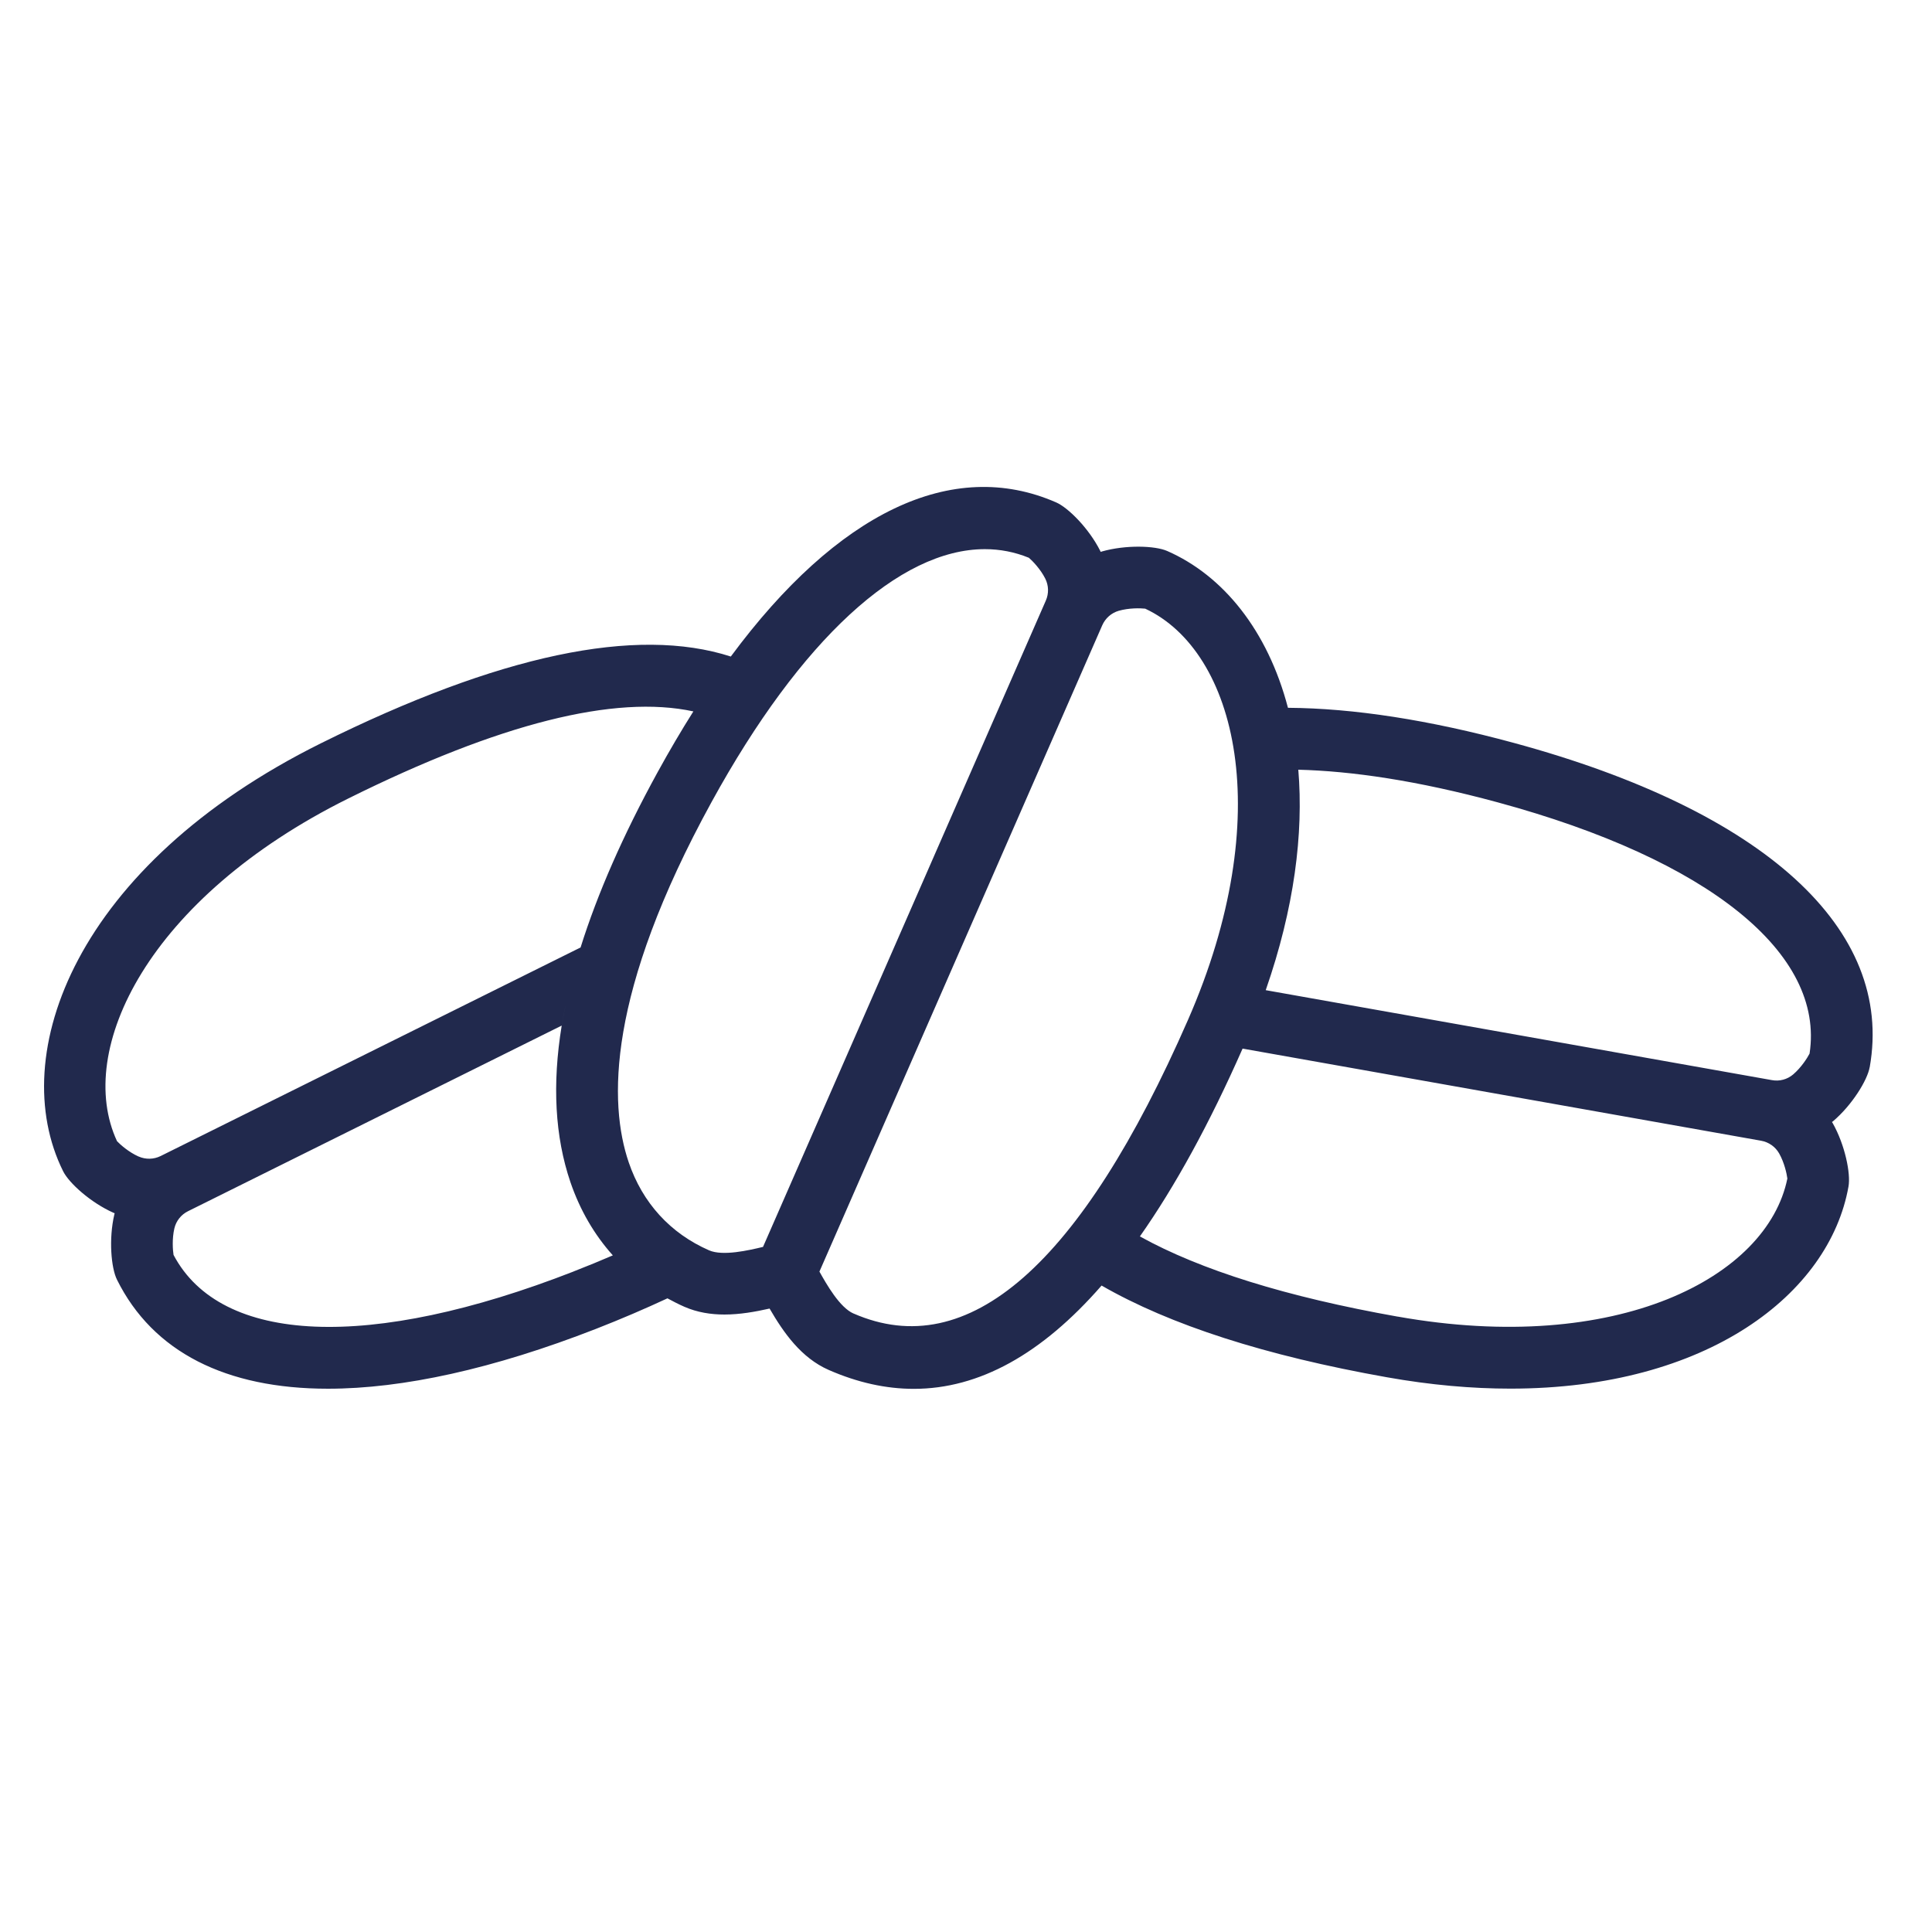
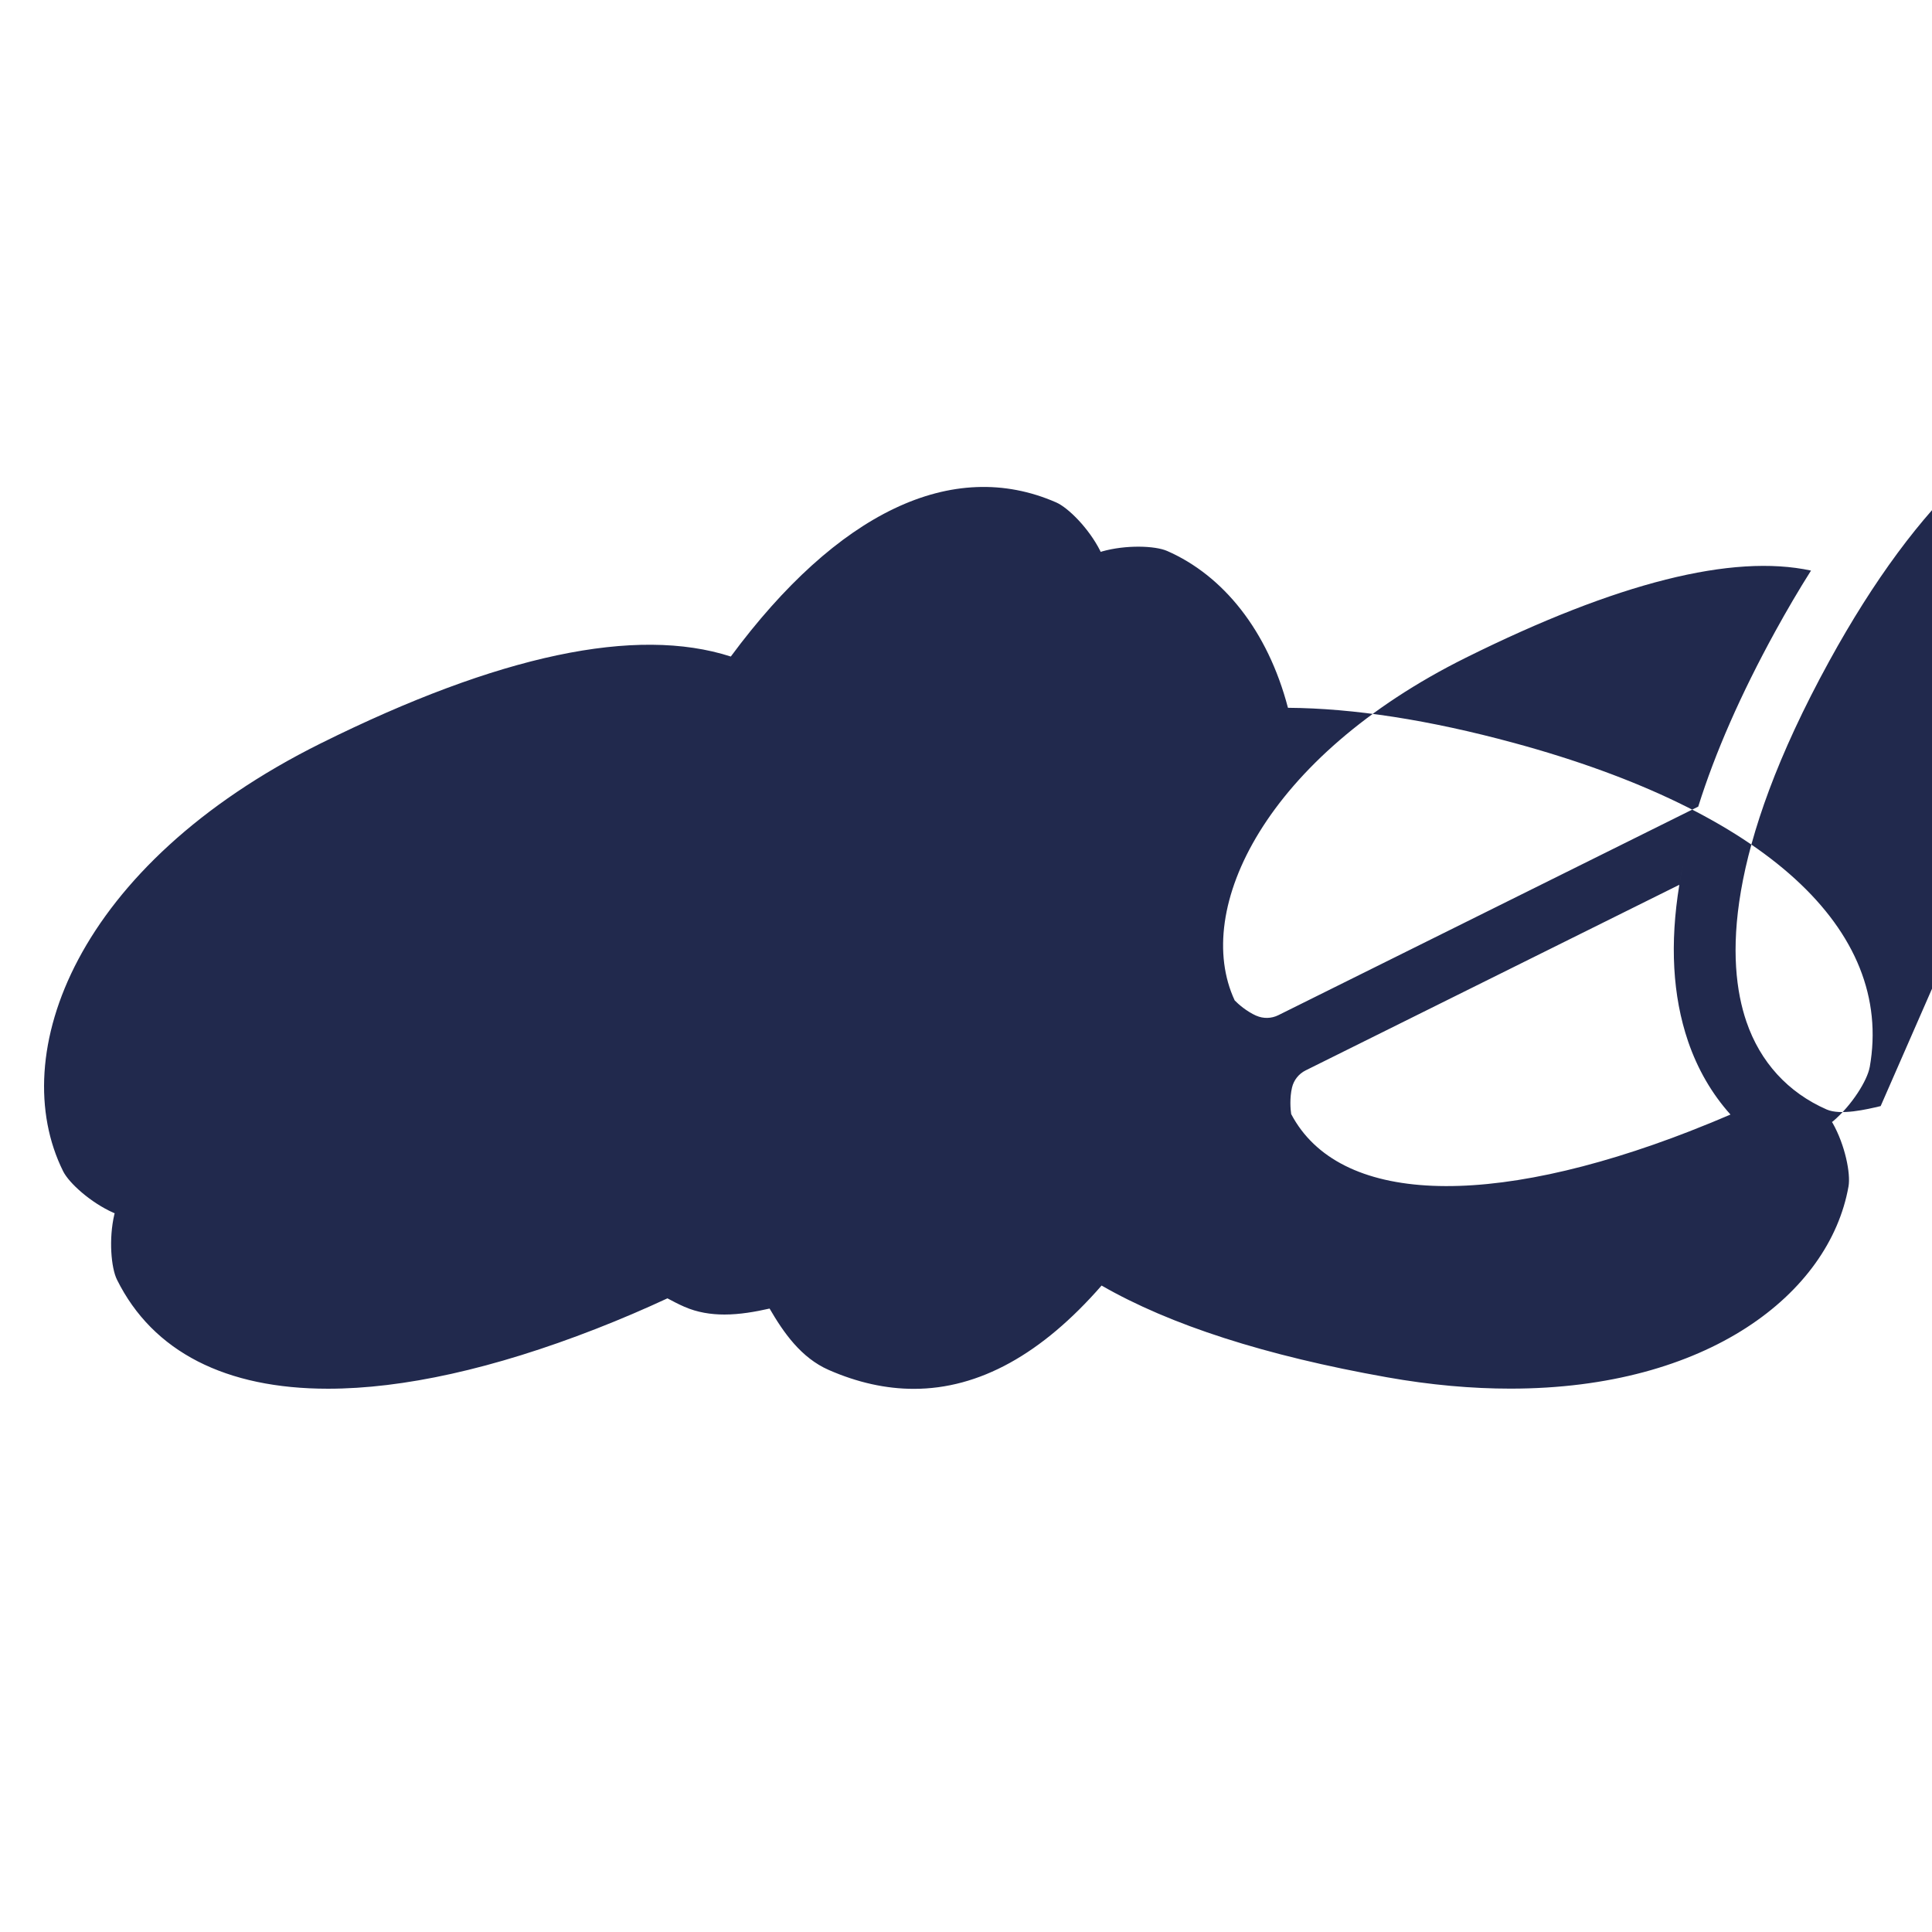
<svg xmlns="http://www.w3.org/2000/svg" id="Layer_1" viewBox="0 0 450 450">
  <defs>
    <style>.cls-1{fill:#21294d;}</style>
  </defs>
-   <path class="cls-1" d="M435.49,248.59c5.71-32.16-24.49-59.7-82.87-75.55-19.78-5.37-37.33-8.07-52.63-8.18,0,0,0,0,0,0-4.72-18.02-15.1-30.82-28.14-36.53-2.82-1.23-9.6-1.47-15.2,.12-.1,.03-.18,.07-.28,.1-.04-.09-.07-.18-.12-.27-2.62-5.19-7.4-10-10.23-11.25-24.23-10.61-51.03,2.4-75.8,35.89-22.06-7.12-53.98-.4-95.5,20.22C17.67,201.49,1.22,245.65,14.7,272.8c1.37,2.76,6.41,7.31,11.73,9.68,.09,.04,.19,.07,.28,.11-.02,.1-.06,.19-.08,.29-1.33,5.68-.75,12.45,.62,15.19,8.37,16.86,25.42,25.39,49.14,25.39,17.45,0,38.52-4.62,62.4-13.93,5.89-2.3,11.42-4.68,16.67-7.12,0,0,0,0,0,0,1.28,.69,2.58,1.37,3.94,1.96,3.01,1.32,6.17,1.81,9.33,1.81,3.58,0,7.15-.63,10.52-1.39,3.27,5.63,7.36,11.49,13.78,14.3,6.71,2.94,13.32,4.4,19.82,4.4,15.2,0,29.8-8.08,43.73-24.06,0,0,0,0,0,0,15.98,9.19,38.14,16.33,66.45,21.36,10.22,1.82,19.82,2.65,28.77,2.65,45.92,0,74.31-22.09,78.75-47.08,.54-3.03-.81-9.68-3.68-14.76-.05-.09-.11-.17-.17-.26,.08-.06,.17-.11,.24-.17,4.44-3.77,8-9.55,8.54-12.58Zm-142.89-12.01c-.05,.14-.11,.28-.16,.42,.06-.14,.11-.28,.16-.42ZM32.28,269.38c-2.25-1-4.23-2.74-5.02-3.57-9.91-21.3,7.35-56.72,53.85-79.82,35.23-17.5,62.09-24.24,80.39-20.29-2.82,4.46-5.6,9.19-8.34,14.18-8.02,14.62-13.99,28.23-17.93,40.8,0,0,0,0,0,0l-97.81,48.58c-1.62,.8-3.49,.84-5.14,.11Zm133.9-110.76c-.25,.36-.5,.73-.74,1.09,.25-.37,.5-.73,.74-1.09Zm-32.59,137.54c-47.41,18.49-82.15,17.03-93.17-3.87-.18-1.13-.37-3.75,.19-6.16,.41-1.75,1.57-3.22,3.19-4.02l87.03-43.23c-2.24,13.7-1.57,25.88,2.03,36.46,2.23,6.53,5.57,12.25,9.88,17.06,0,0,0,0,0,0-2.92,1.26-5.96,2.51-9.15,3.75Zm1-73.33c-.34,1.14-.67,2.28-.98,3.41,.31-1.13,.64-2.27,.98-3.41Zm-1.63,5.9c-.26,1.02-.49,2.03-.72,3.03,.23-1,.47-2.01,.72-3.03Zm-1.25,5.41c-.33,1.58-.62,3.15-.88,4.7,.25-1.55,.55-3.11,.88-4.7Zm12.79,60.07c.46,.46,.91,.92,1.39,1.36-.48-.44-.93-.9-1.39-1.36Zm7.05,5.81c.42,.28,.86,.54,1.29,.81-.43-.27-.87-.53-1.29-.81Zm-3.66-2.73c.46,.38,.92,.74,1.4,1.1-.47-.36-.94-.73-1.4-1.1Zm17.27-6.06c-9.02-3.95-15.5-11.04-18.72-20.5-4.67-13.72-5.12-39.42,19.3-83.93,20.79-37.9,43.8-58.89,63.65-58.89,3.53,0,6.96,.66,10.26,2.01,.87,.75,2.7,2.64,3.81,4.85,.81,1.61,.86,3.47,.13,5.13l-65.87,150.53c-3.31,.79-9.34,2.2-12.56,.8Zm33.64,14.72c-3.22-1.41-6.27-6.79-7.94-9.77l65.87-150.53c.73-1.66,2.13-2.89,3.86-3.39,2.37-.67,5-.62,6.15-.49,21.28,9.96,30.79,48.2,9.97,95.77-24.98,57.08-51.2,80.08-77.91,68.4Zm62.28-11.97s-.03,.03-.04,.05c.01-.02,.03-.03,.04-.05Zm64.47,12.69c-25.89-4.6-45.91-10.85-60.05-18.68,8.23-11.71,16.21-26.27,23.92-43.75l120.78,21.46c1.78,.32,3.31,1.4,4.2,2.96,1.21,2.15,1.77,4.72,1.91,5.85-4.69,23.02-39.64,41.24-90.76,32.15Zm95.93-61.26c-.53,1.02-1.94,3.24-3.81,4.84-1.37,1.17-3.18,1.66-4.96,1.33l-117.9-20.95c6.67-19.13,8.83-36.48,7.59-51.35,12.37,.32,27.62,2.49,46.47,7.61,49.12,13.33,76.18,35.17,72.61,58.52Zm-120-73.57s0,0,0,0c0,0,0,0,0,0Z" />
+   <path class="cls-1" d="M435.49,248.59c5.71-32.16-24.49-59.7-82.87-75.55-19.78-5.37-37.33-8.07-52.63-8.18,0,0,0,0,0,0-4.72-18.02-15.1-30.82-28.14-36.53-2.82-1.23-9.6-1.47-15.2,.12-.1,.03-.18,.07-.28,.1-.04-.09-.07-.18-.12-.27-2.62-5.19-7.4-10-10.23-11.25-24.23-10.61-51.03,2.4-75.8,35.89-22.06-7.12-53.98-.4-95.5,20.22C17.67,201.49,1.22,245.65,14.7,272.8c1.37,2.76,6.41,7.31,11.73,9.68,.09,.04,.19,.07,.28,.11-.02,.1-.06,.19-.08,.29-1.33,5.68-.75,12.45,.62,15.19,8.37,16.86,25.42,25.39,49.14,25.39,17.45,0,38.52-4.62,62.4-13.93,5.89-2.3,11.42-4.68,16.67-7.12,0,0,0,0,0,0,1.28,.69,2.58,1.37,3.94,1.96,3.01,1.32,6.17,1.81,9.33,1.81,3.58,0,7.15-.63,10.52-1.39,3.27,5.63,7.36,11.49,13.78,14.3,6.71,2.94,13.32,4.4,19.82,4.4,15.2,0,29.8-8.08,43.73-24.06,0,0,0,0,0,0,15.98,9.19,38.14,16.33,66.45,21.36,10.22,1.82,19.82,2.65,28.77,2.65,45.92,0,74.31-22.09,78.75-47.08,.54-3.03-.81-9.68-3.68-14.76-.05-.09-.11-.17-.17-.26,.08-.06,.17-.11,.24-.17,4.44-3.77,8-9.55,8.54-12.58Zm-142.89-12.01c-.05,.14-.11,.28-.16,.42,.06-.14,.11-.28,.16-.42Zc-2.25-1-4.23-2.74-5.02-3.57-9.91-21.3,7.35-56.72,53.85-79.82,35.23-17.5,62.09-24.24,80.39-20.29-2.82,4.46-5.6,9.19-8.34,14.18-8.02,14.62-13.99,28.23-17.93,40.8,0,0,0,0,0,0l-97.81,48.58c-1.62,.8-3.49,.84-5.14,.11Zm133.9-110.76c-.25,.36-.5,.73-.74,1.09,.25-.37,.5-.73,.74-1.09Zm-32.59,137.54c-47.41,18.49-82.15,17.03-93.17-3.87-.18-1.13-.37-3.75,.19-6.16,.41-1.75,1.57-3.22,3.19-4.02l87.03-43.23c-2.24,13.7-1.57,25.88,2.03,36.46,2.23,6.53,5.57,12.25,9.88,17.06,0,0,0,0,0,0-2.92,1.26-5.96,2.51-9.15,3.75Zm1-73.33c-.34,1.14-.67,2.28-.98,3.41,.31-1.13,.64-2.27,.98-3.41Zm-1.63,5.9c-.26,1.02-.49,2.03-.72,3.03,.23-1,.47-2.01,.72-3.03Zm-1.25,5.41c-.33,1.58-.62,3.15-.88,4.7,.25-1.55,.55-3.11,.88-4.7Zm12.79,60.07c.46,.46,.91,.92,1.39,1.36-.48-.44-.93-.9-1.39-1.36Zm7.05,5.81c.42,.28,.86,.54,1.29,.81-.43-.27-.87-.53-1.29-.81Zm-3.66-2.73c.46,.38,.92,.74,1.4,1.1-.47-.36-.94-.73-1.4-1.1Zm17.27-6.06c-9.02-3.95-15.5-11.04-18.72-20.5-4.67-13.72-5.12-39.42,19.3-83.93,20.79-37.9,43.8-58.89,63.65-58.89,3.53,0,6.96,.66,10.26,2.01,.87,.75,2.7,2.64,3.81,4.85,.81,1.61,.86,3.47,.13,5.13l-65.87,150.53c-3.31,.79-9.34,2.2-12.56,.8Zm33.64,14.72c-3.22-1.41-6.27-6.79-7.94-9.77l65.87-150.53c.73-1.66,2.13-2.89,3.86-3.39,2.37-.67,5-.62,6.15-.49,21.28,9.96,30.79,48.2,9.97,95.77-24.98,57.08-51.2,80.08-77.91,68.4Zm62.28-11.97s-.03,.03-.04,.05c.01-.02,.03-.03,.04-.05Zm64.47,12.69c-25.89-4.6-45.91-10.85-60.05-18.68,8.23-11.71,16.21-26.27,23.92-43.75l120.78,21.46c1.78,.32,3.31,1.4,4.2,2.96,1.21,2.15,1.77,4.72,1.91,5.85-4.69,23.02-39.64,41.24-90.76,32.15Zm95.93-61.26c-.53,1.02-1.94,3.24-3.81,4.84-1.37,1.17-3.18,1.66-4.96,1.33l-117.9-20.95c6.67-19.13,8.83-36.48,7.59-51.35,12.37,.32,27.62,2.49,46.47,7.61,49.12,13.33,76.18,35.17,72.61,58.52Zm-120-73.57s0,0,0,0c0,0,0,0,0,0Z" />
</svg>